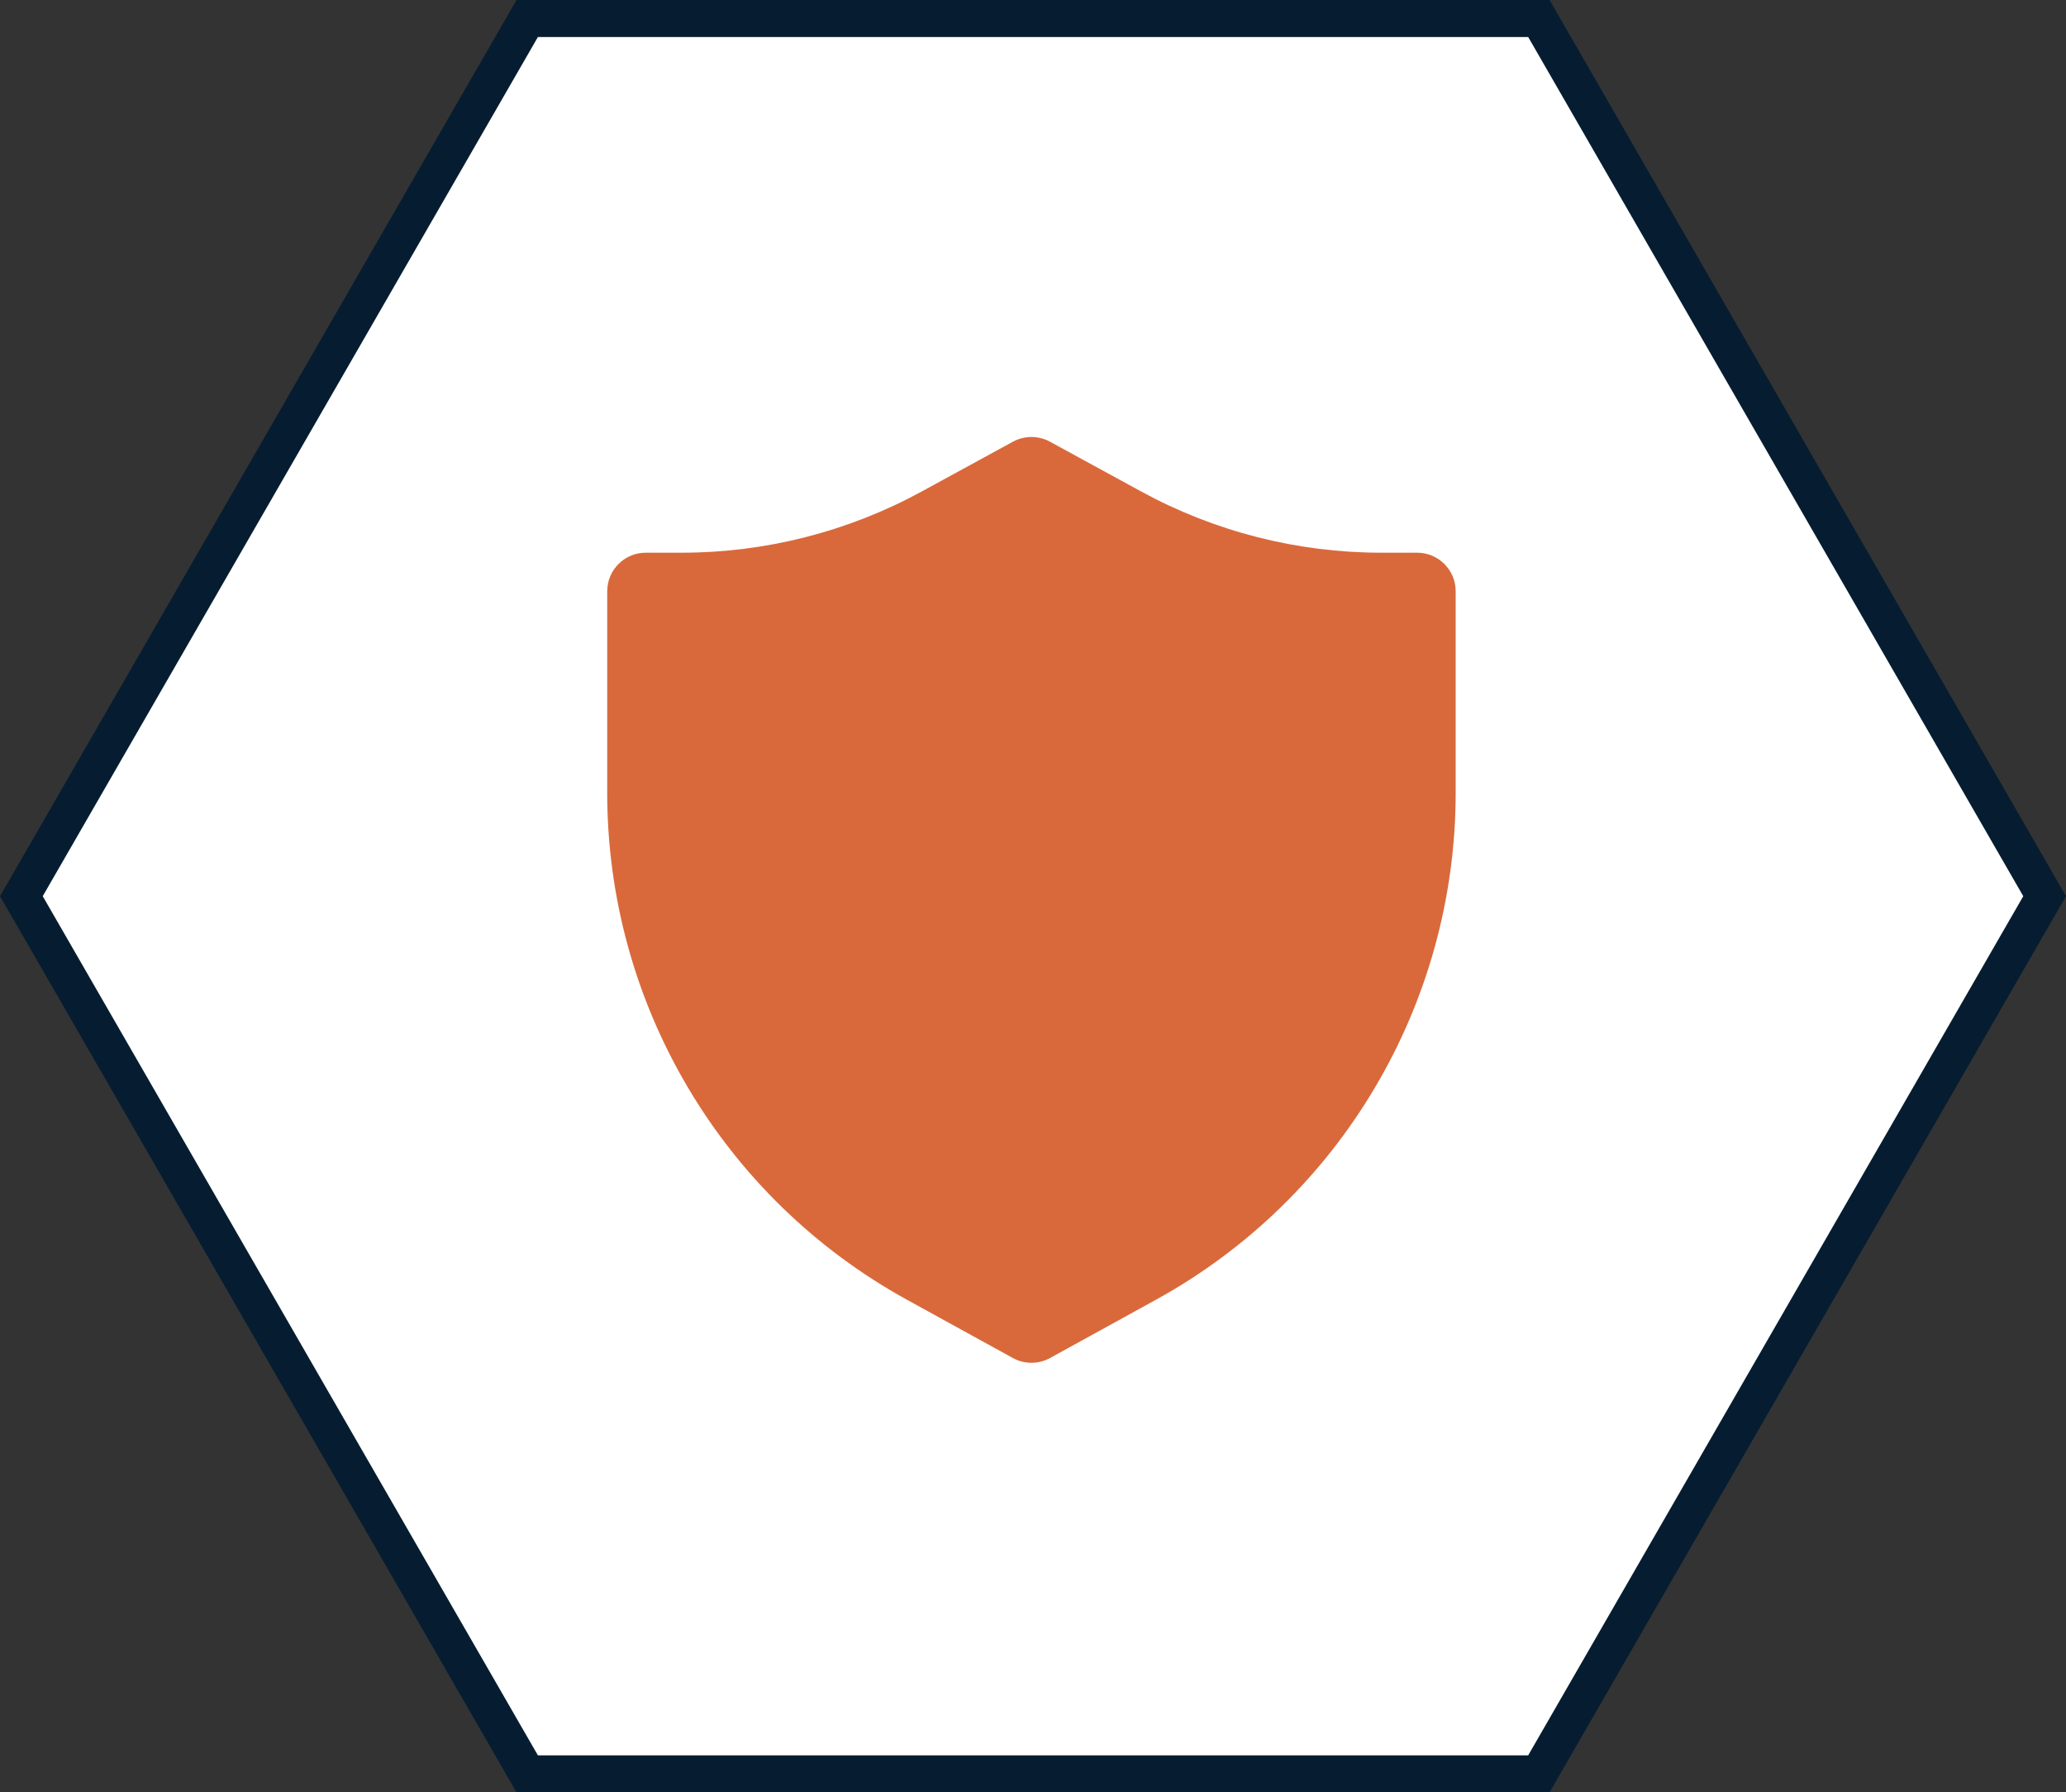
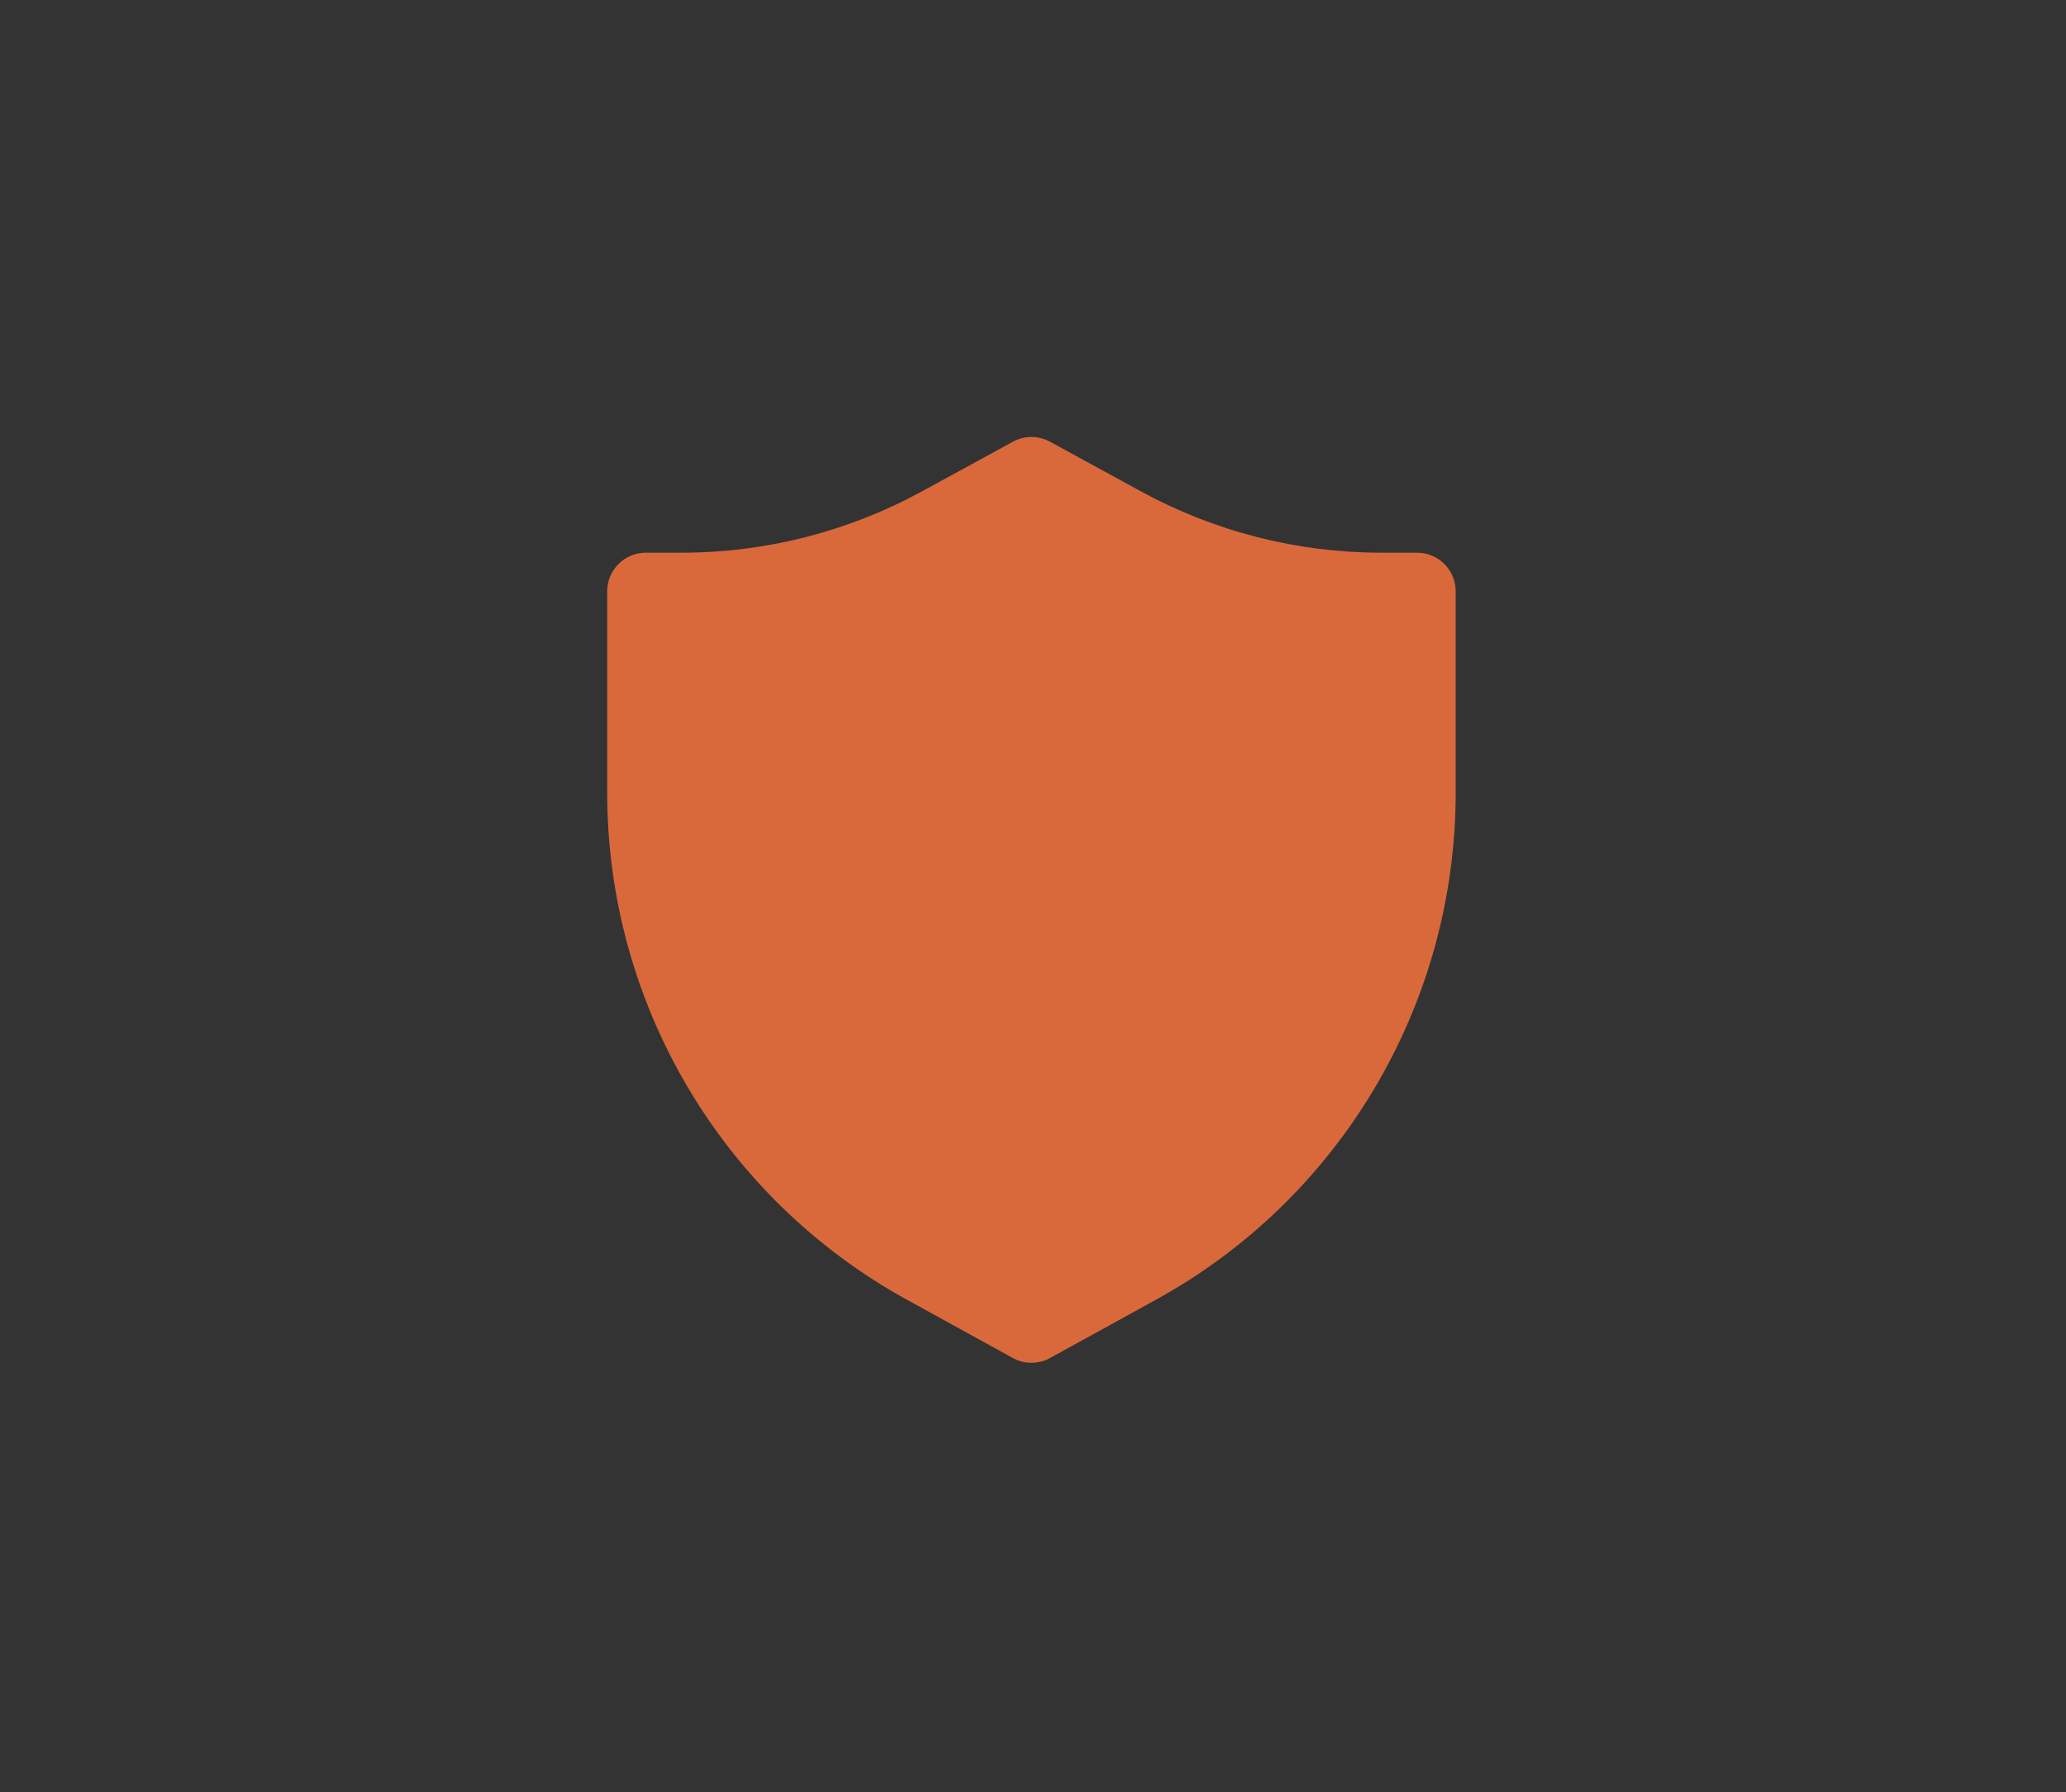
<svg xmlns="http://www.w3.org/2000/svg" width="279" height="242" viewBox="0 0 279 242" fill="none">
  <rect x="0" y="0" width="279" height="242" fill="#333333" stroke="none" />
-   <path d="M71.195 2.5L207.818 2.5L207.93 2.694L207.931 2.696L276.115 121L207.817 239.5H71.195L2.886 121L71.195 2.5Z" fill="white" stroke="#061D31" stroke-width="5" />
  <path d="M141.785 59.633C140.227 58.789 138.352 58.789 136.795 59.633L124.475 66.357C114.529 71.782 103.381 74.624 92.049 74.624H87.205C84.329 74.624 82 76.958 82 79.834V107.032C82 135.523 97.508 161.753 122.474 175.484L136.78 183.355C138.343 184.215 140.237 184.215 141.8 183.355L156.106 175.484C181.072 161.754 196.58 135.523 196.58 107.032V79.834C196.58 76.958 194.251 74.624 191.375 74.624H186.531C175.198 74.624 164.051 71.782 154.105 66.357L141.785 59.633Z" fill="#D9693B" />
</svg>